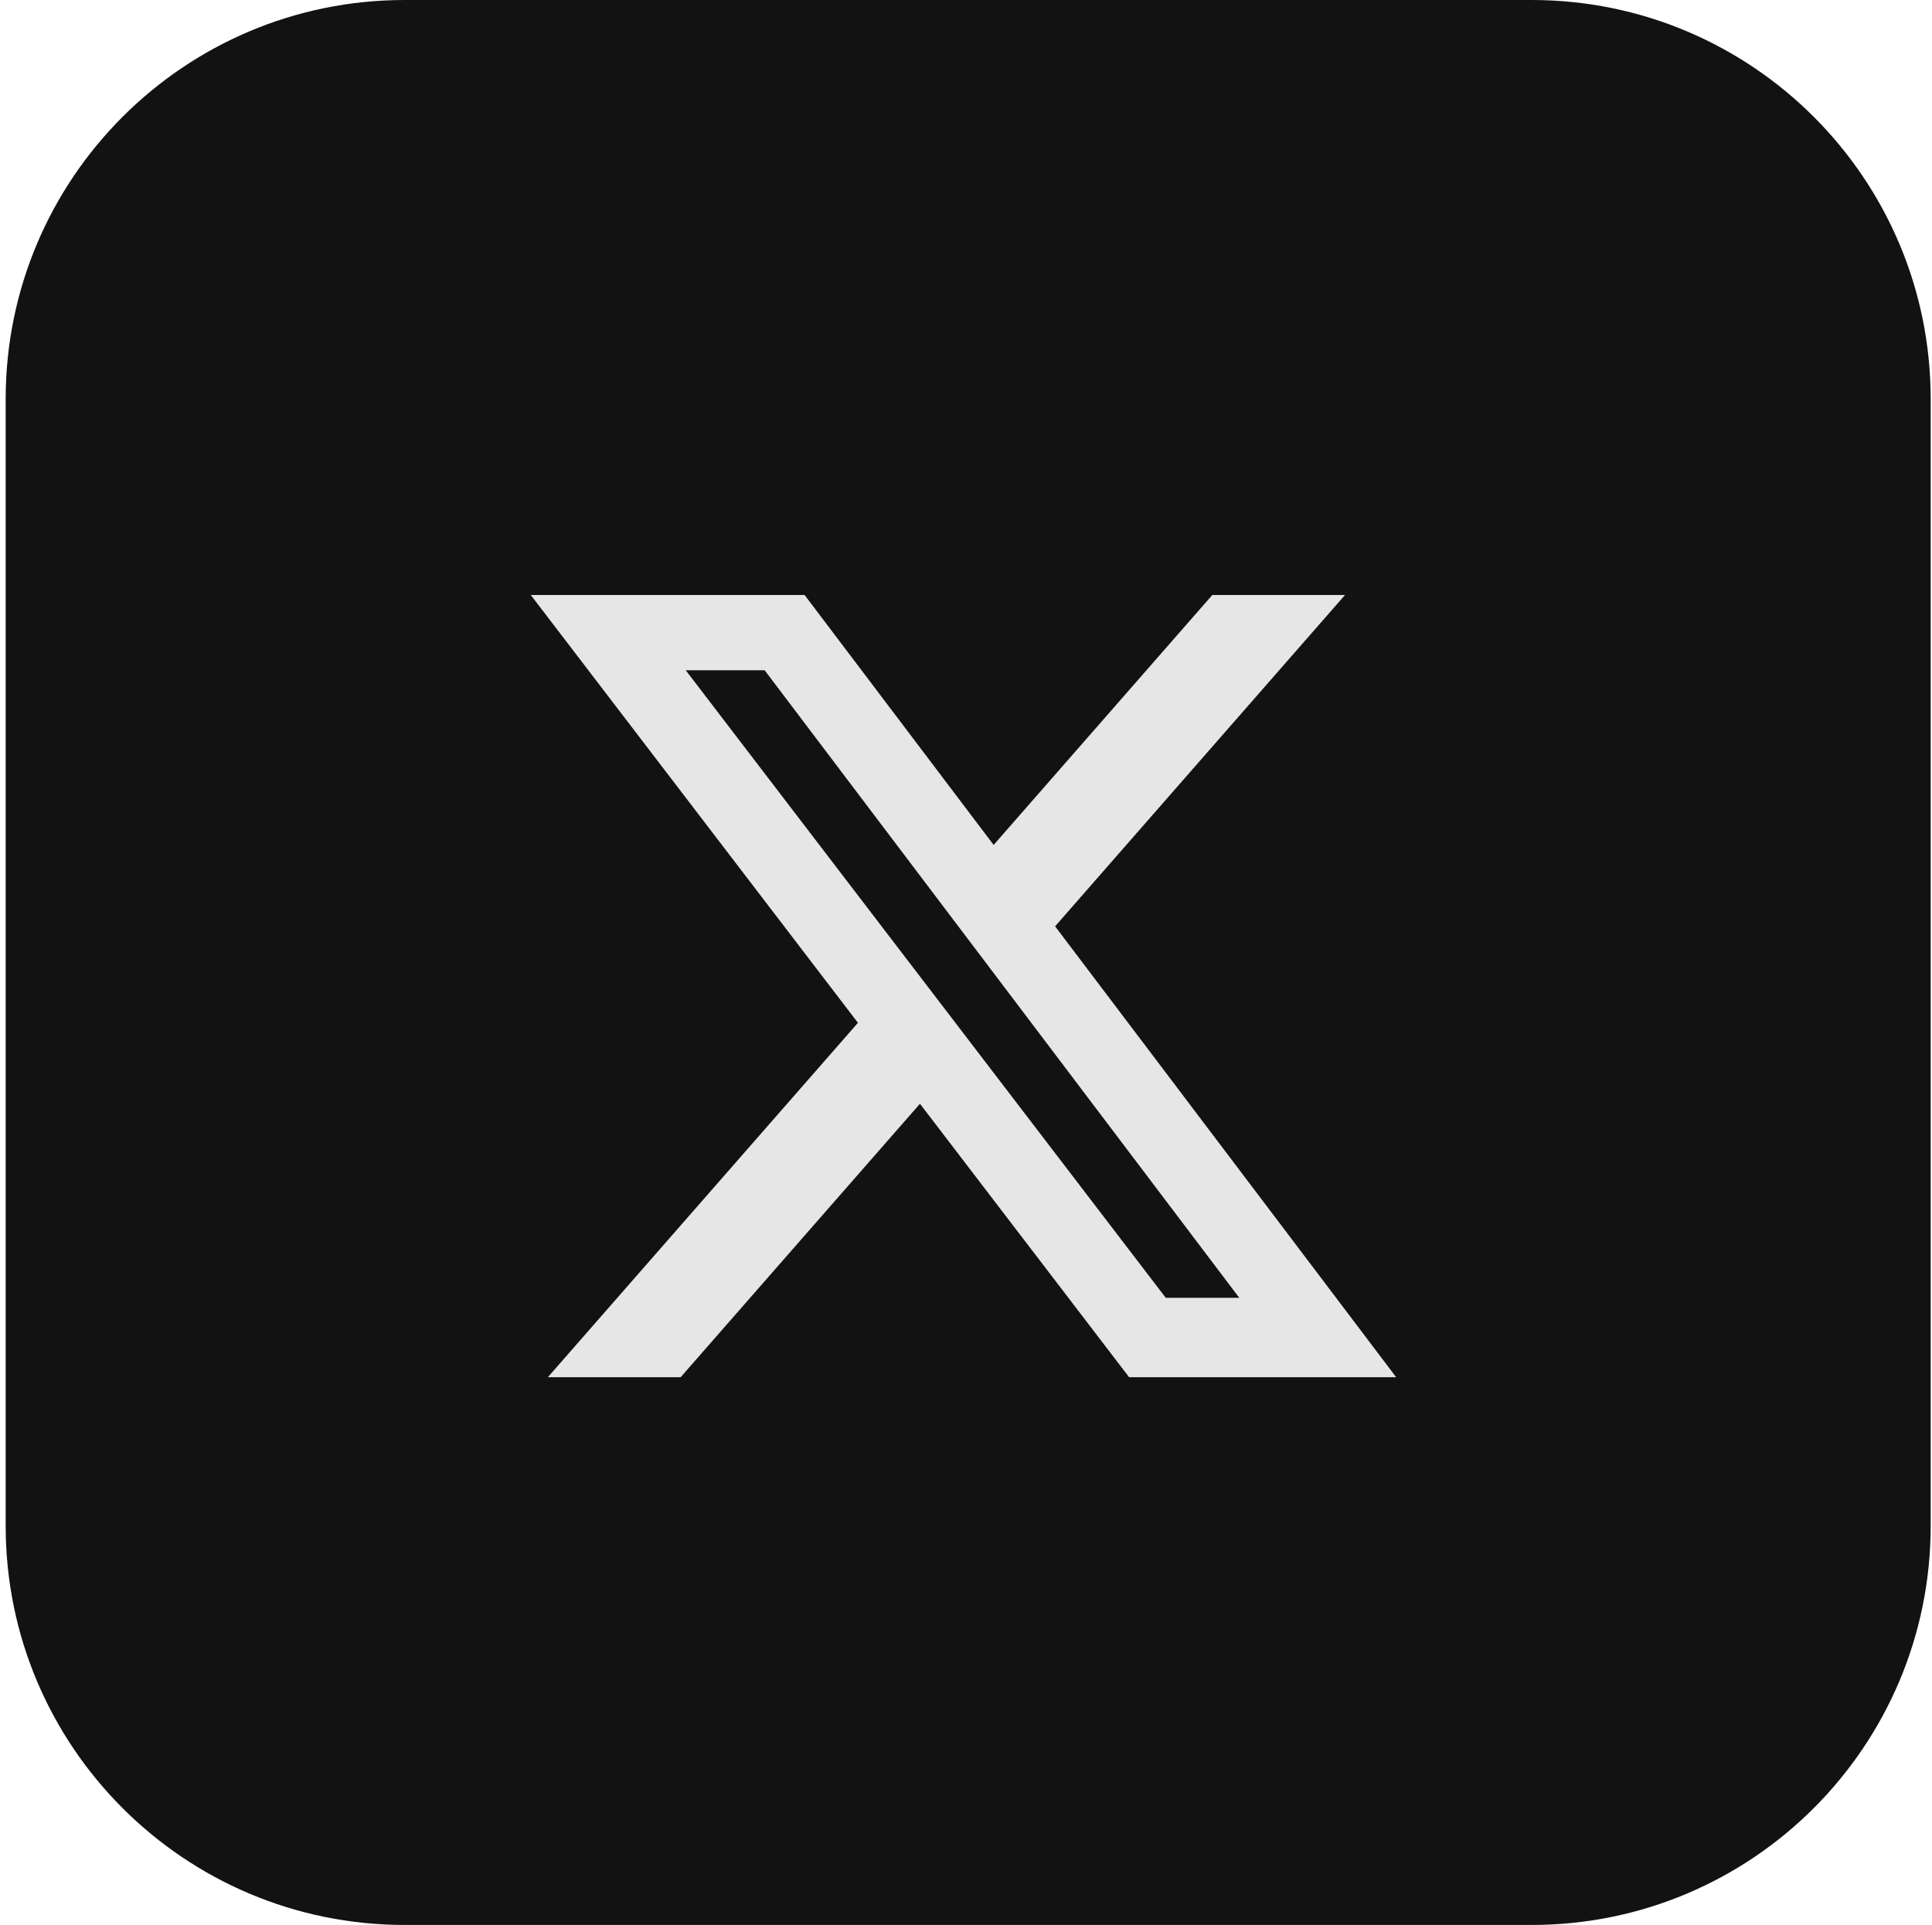
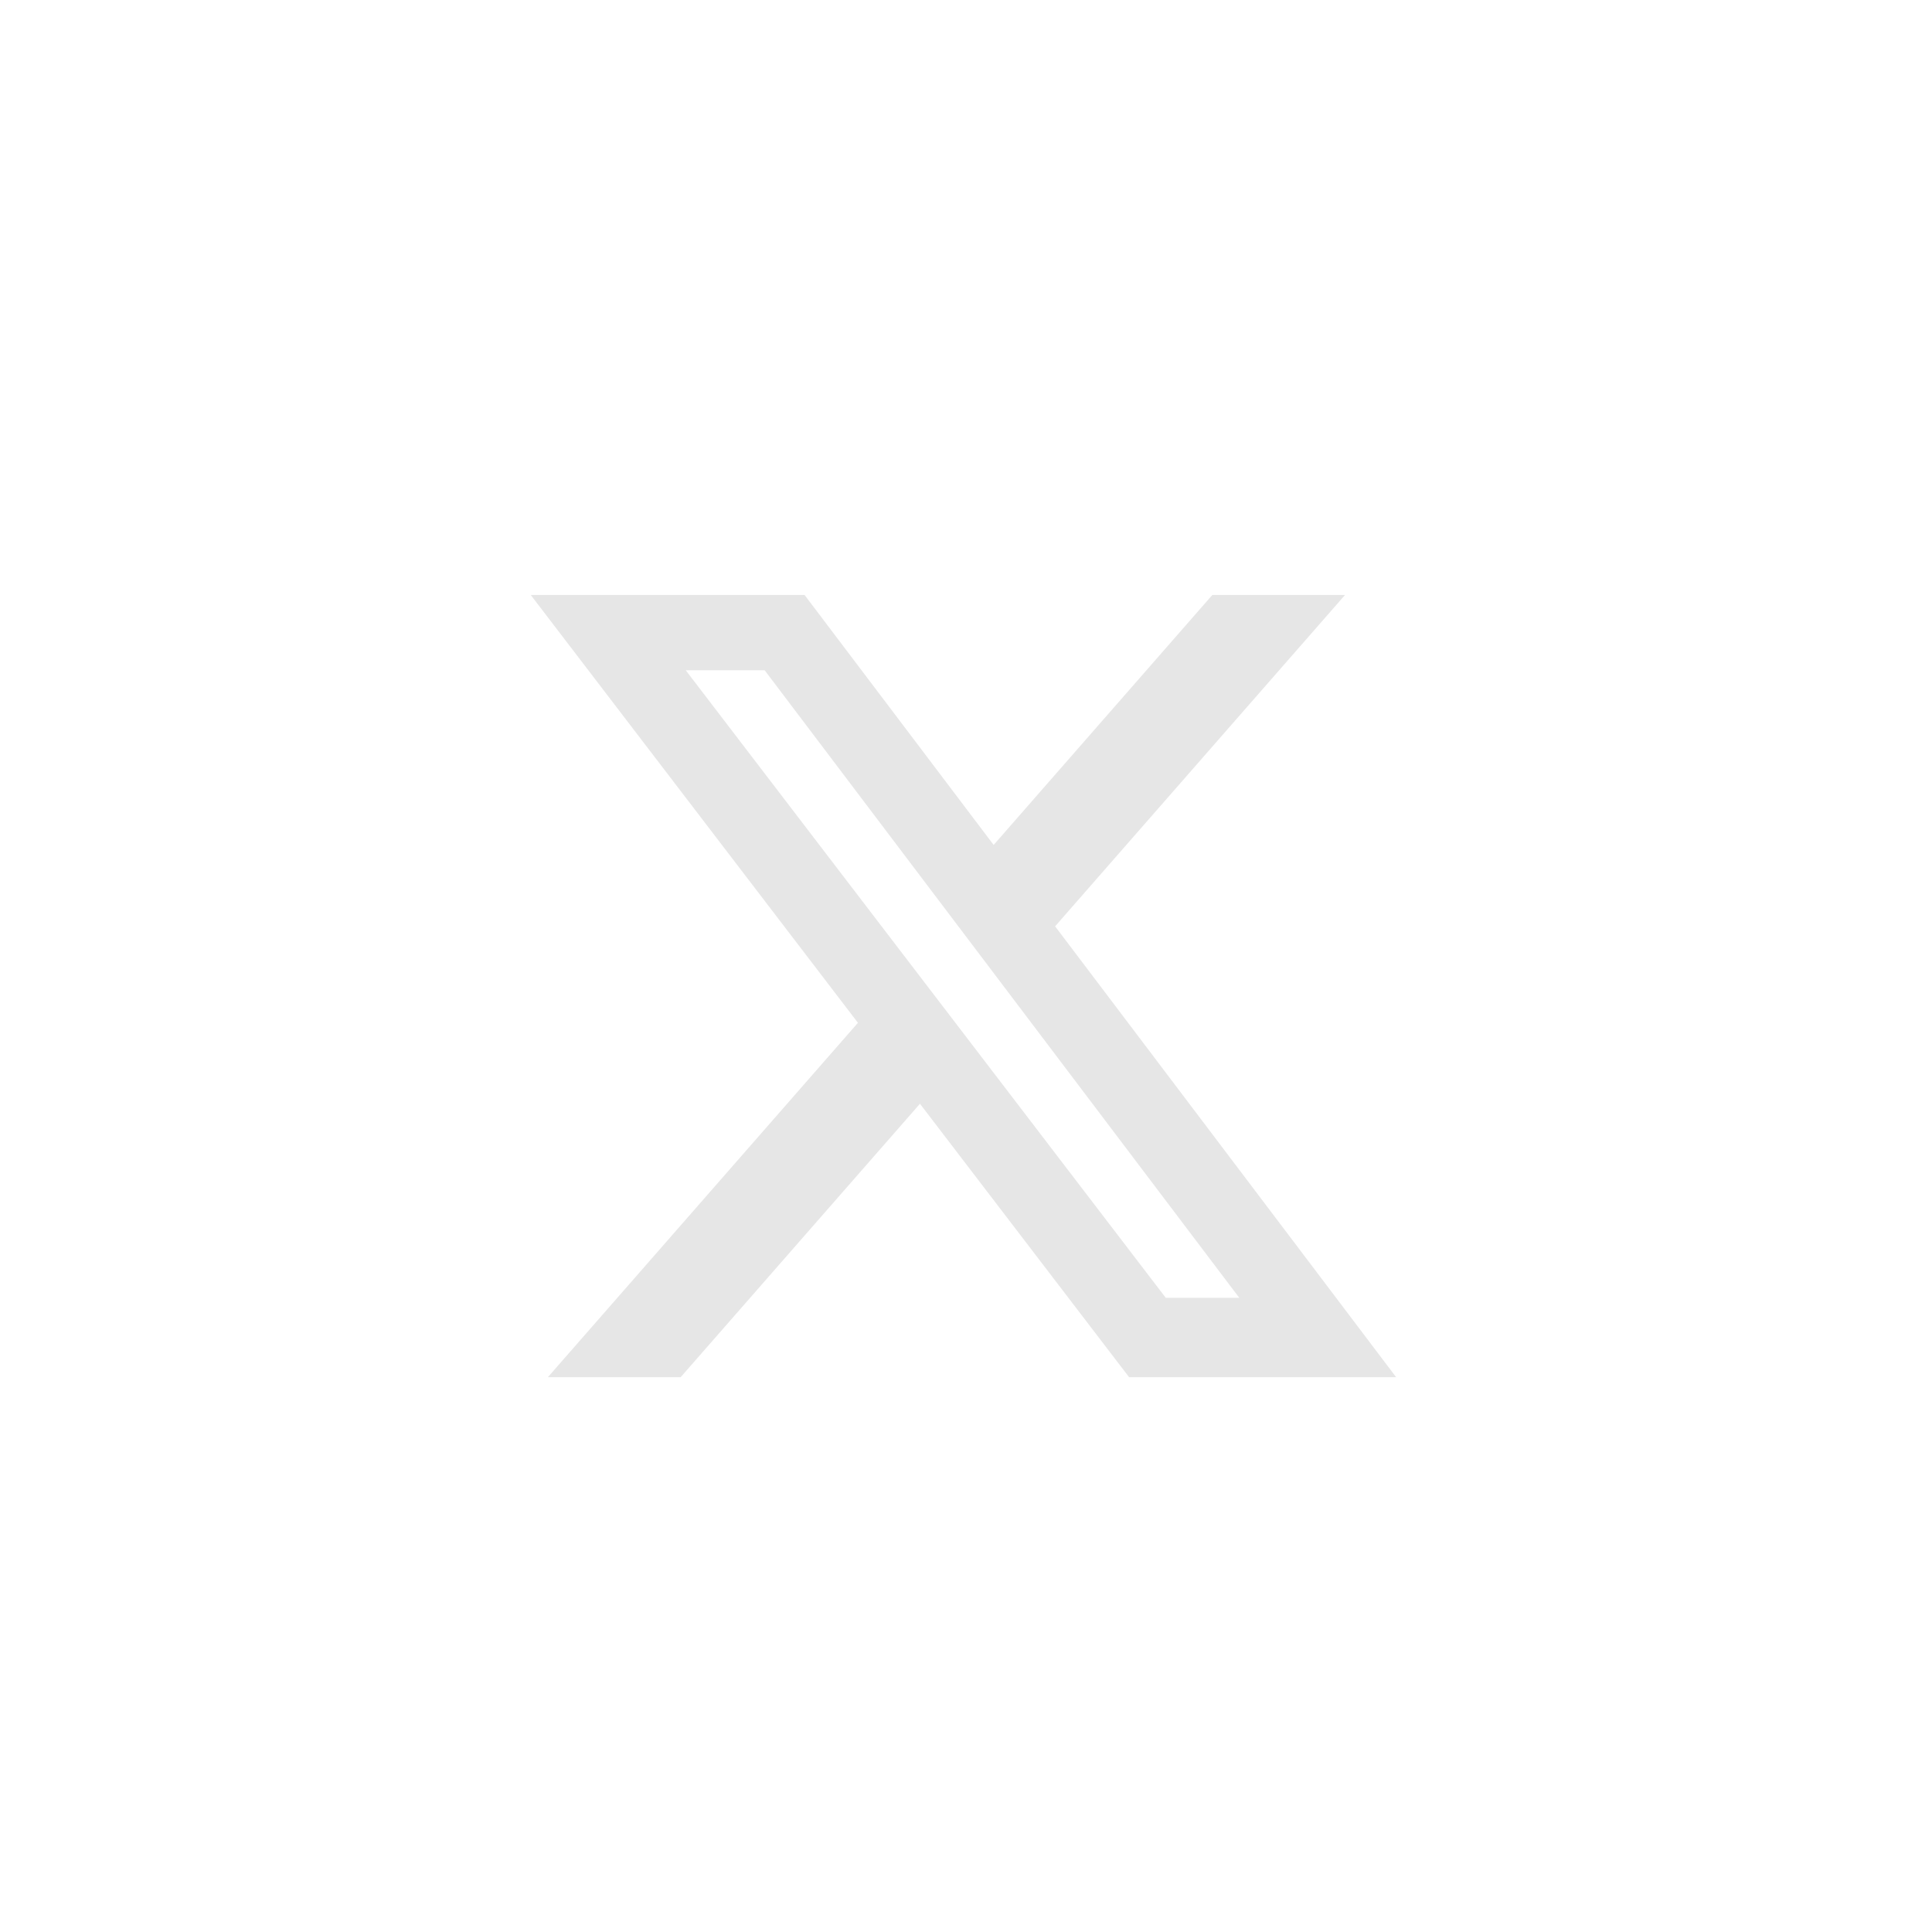
<svg xmlns="http://www.w3.org/2000/svg" width="276" height="275" viewBox="0 0 276 275" fill="none">
-   <path d="M0.811 57C0.811 25.52 26.33 0 57.81 0H218.811C250.291 0 275.811 25.52 275.811 57V218C275.811 249.48 250.291 275 218.811 275H57.81C26.33 275 0.811 249.48 0.811 218V57Z" fill="#121212" />
  <path d="M173.188 85H192.146L150.729 132.336L199.452 196.75H161.303L131.422 157.683L97.233 196.75H78.264L122.563 146.119L75.823 85H114.941L141.95 120.708L173.188 85ZM166.535 185.403H177.039L109.233 95.751H97.96L166.535 185.403Z" fill="#E6E6E6" />
</svg>